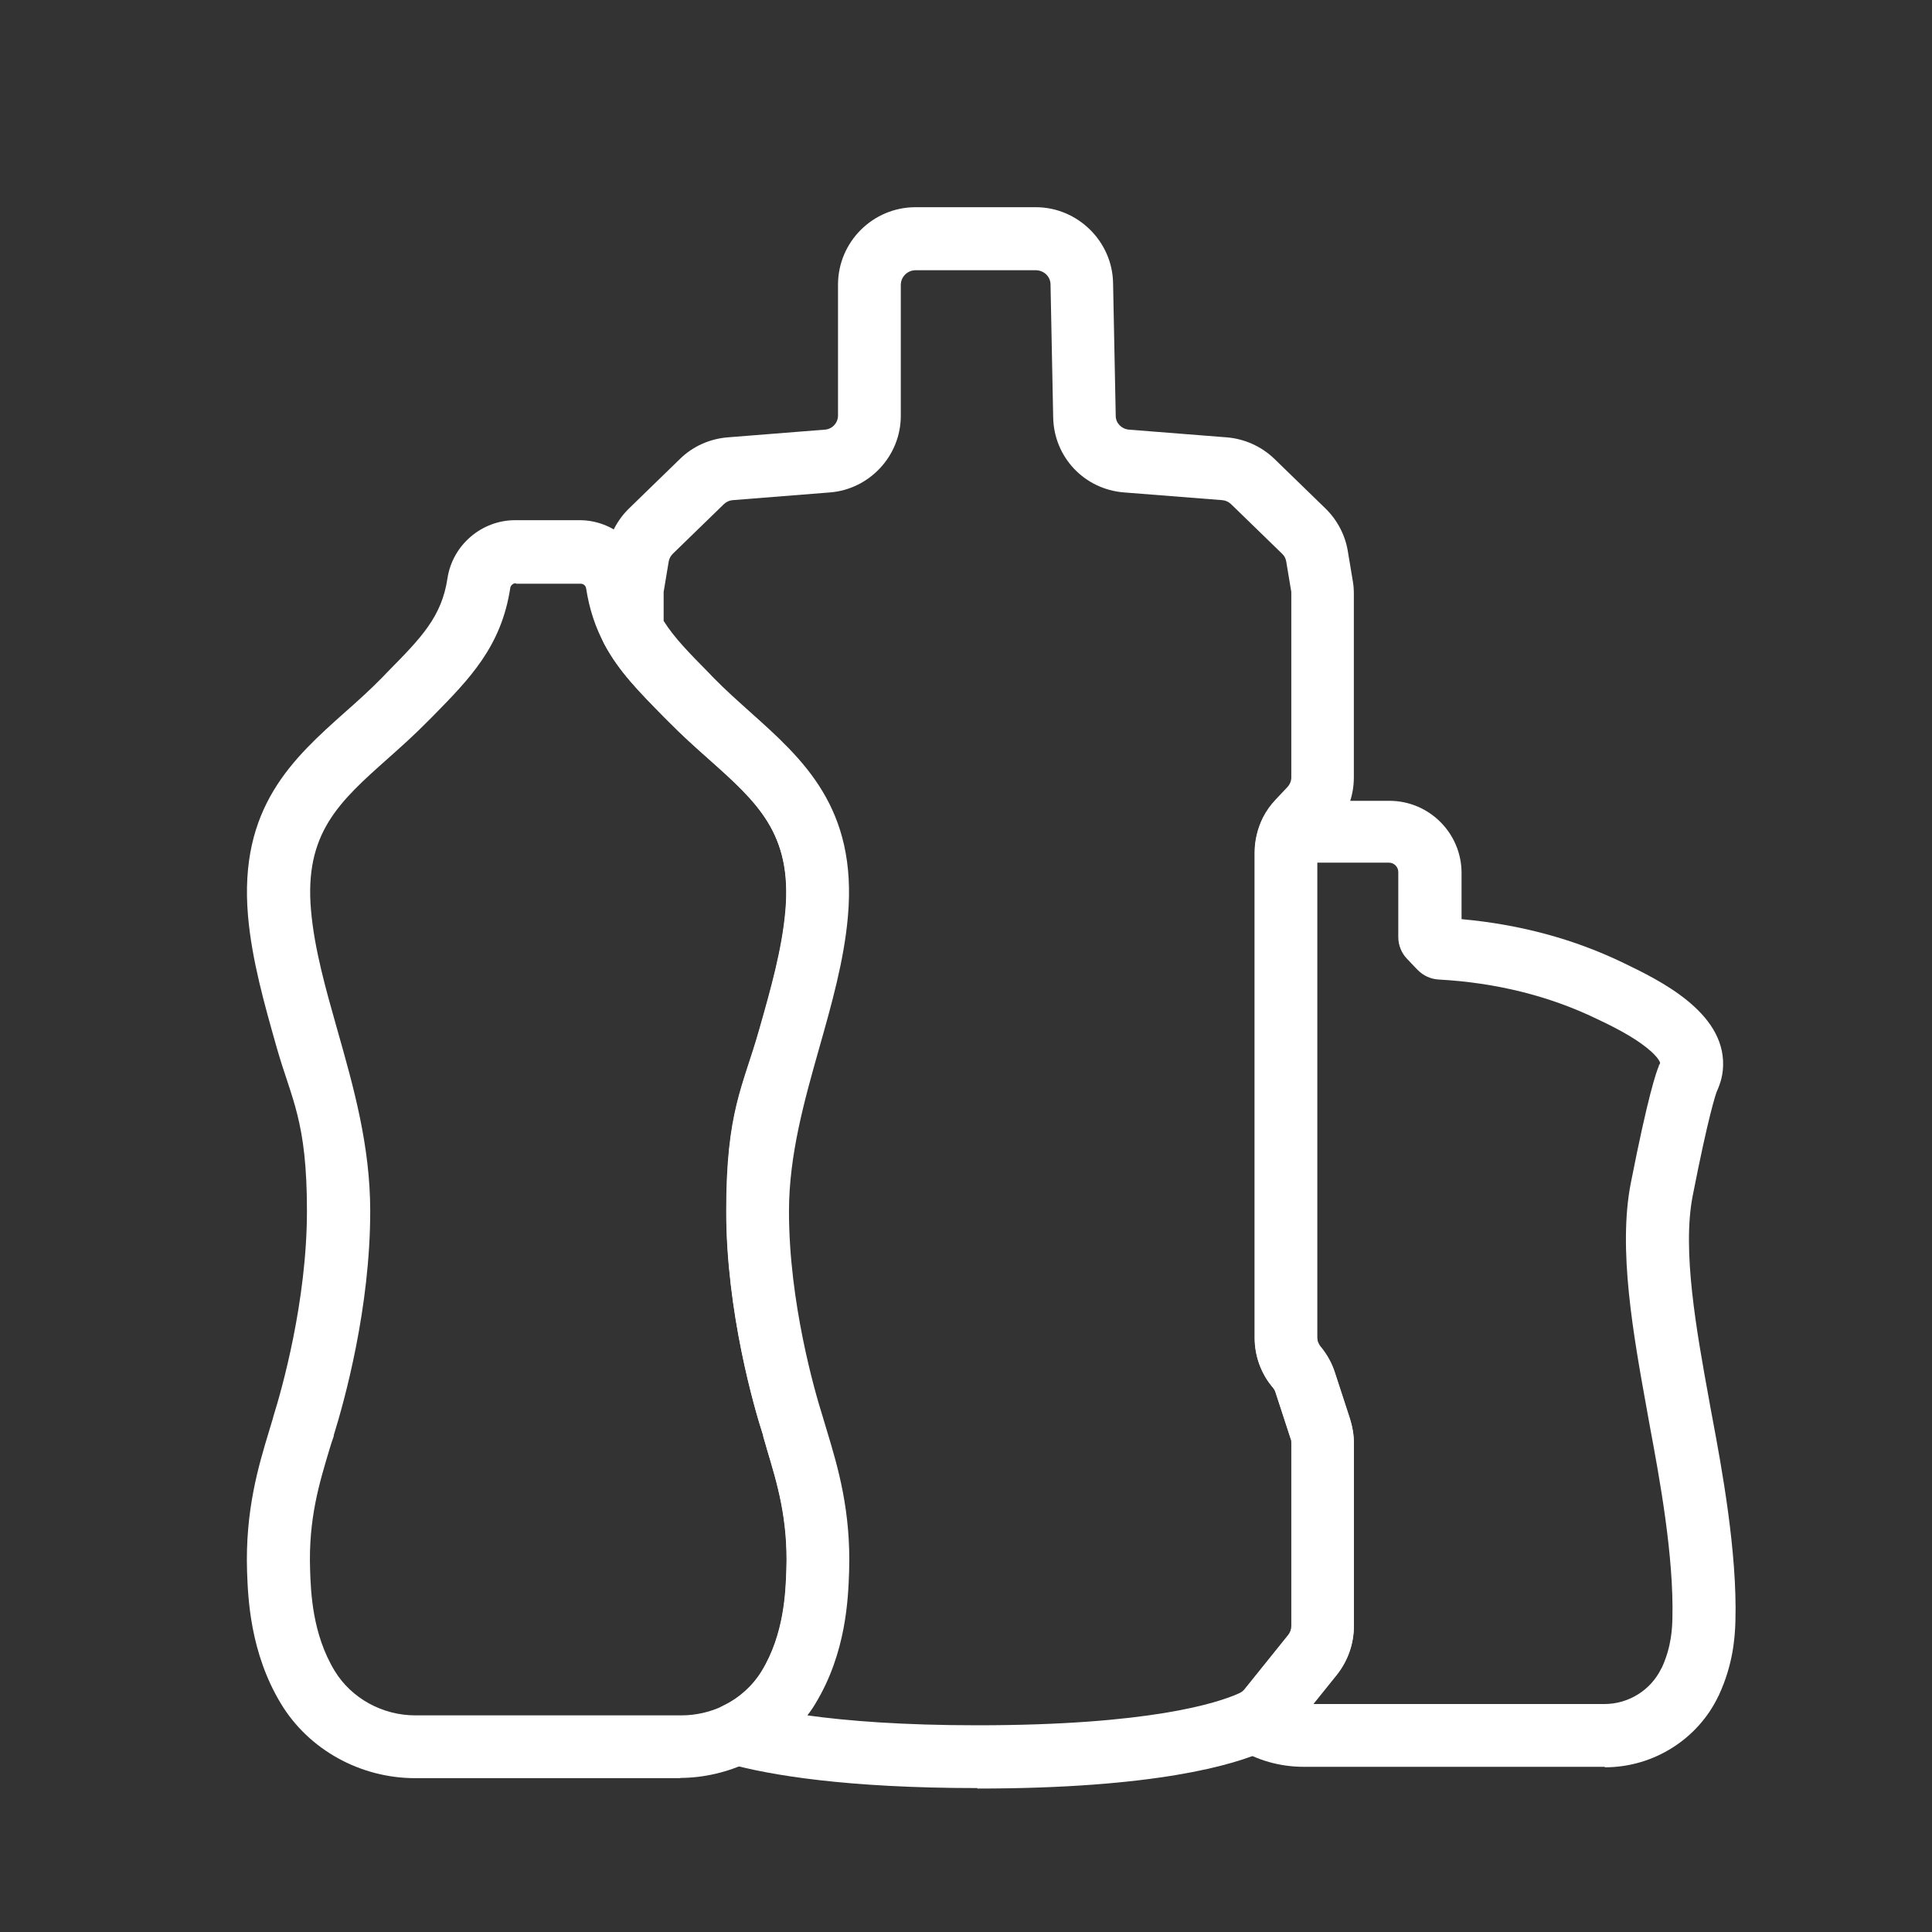
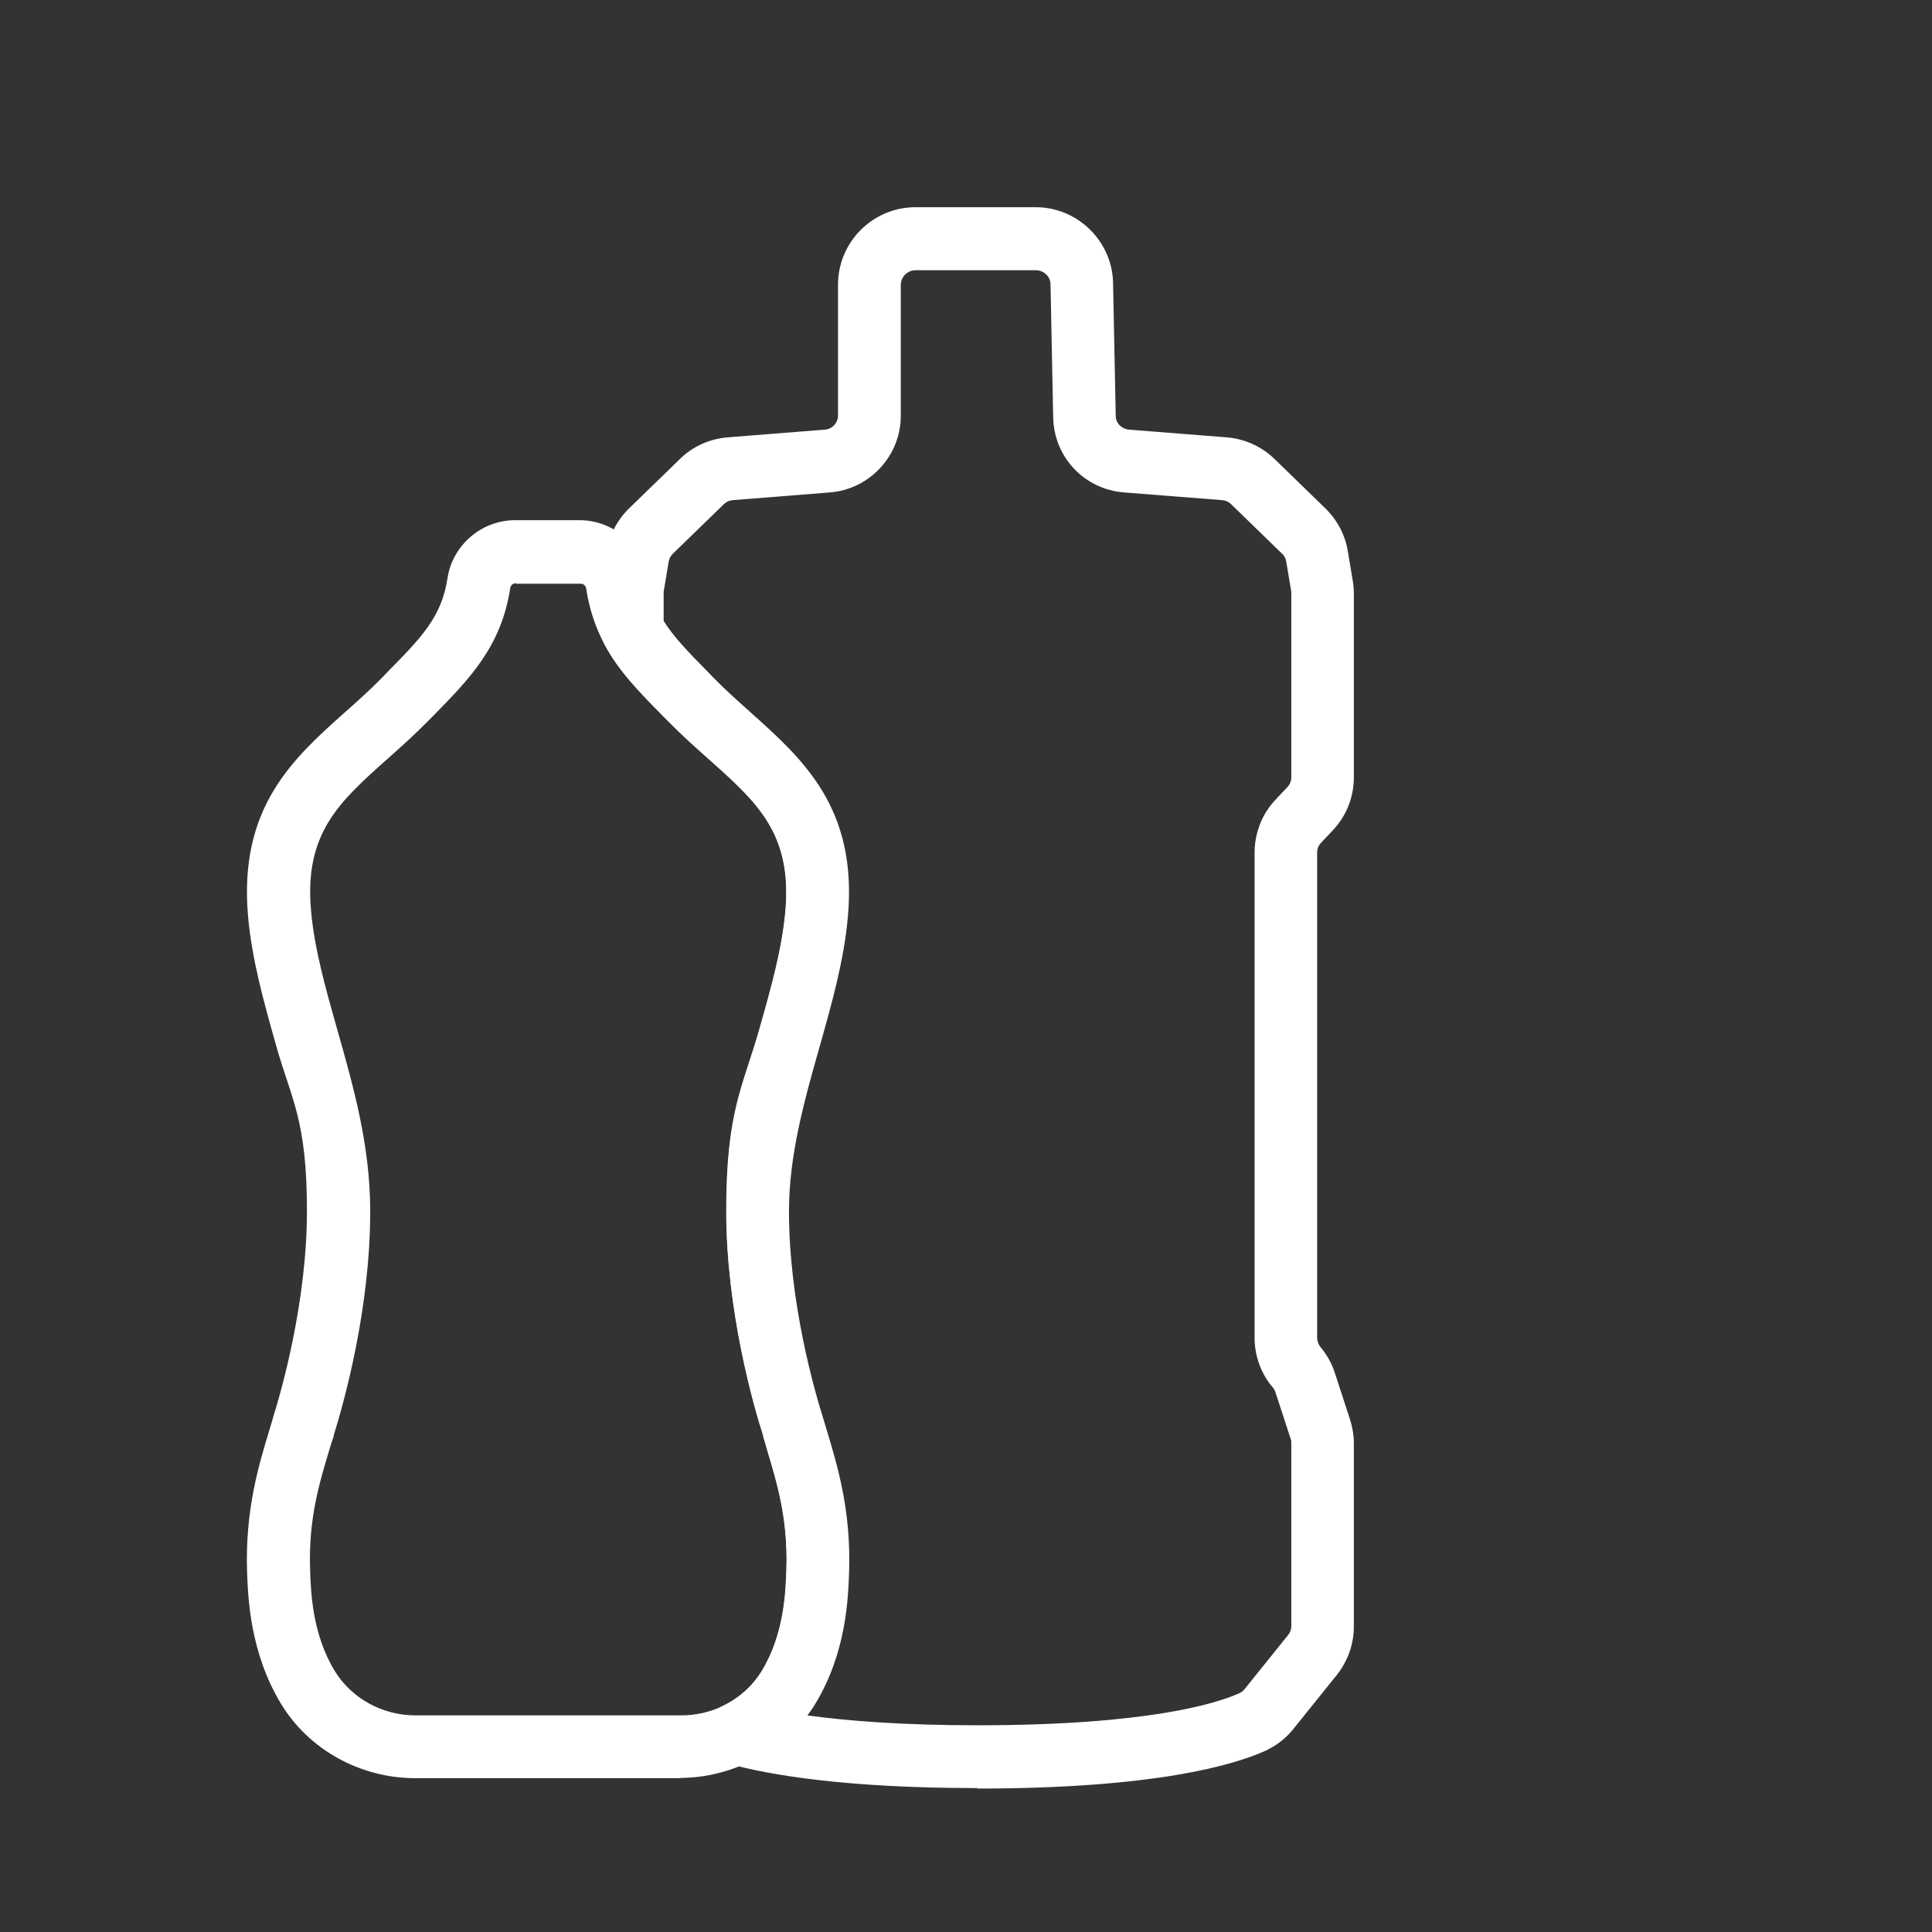
<svg xmlns="http://www.w3.org/2000/svg" id="Layer_1" version="1.1" viewBox="0 0 800 800">
  <rect x="0" y="0" width="800" height="800" fill="#333333" stroke="none" />
  <defs>
    <style>
      .st0 {
        fill: #fff;
      }
    </style>
  </defs>
  <path class="st0" d="M282,736.3h-110.1c-22.7,0-44.1-11.8-55.6-30.9-12.8-21.2-13.6-43.8-14-54.7-.8-25.2,4.7-43.6,9.2-58.4.5-1.7,1-3.3,1.5-5,0,0,.1-.4.2-.8,3.3-10.5,13.9-47.5,13.9-85.1s-6.4-46-12.6-67.9c-5-17.7-10.2-35.9-11.8-54.2-3.9-45,18.6-65.2,40.4-84.6,5.1-4.5,10.3-9.2,15.2-14.2l2.3-2.4c13.9-14.1,22.3-22.7,24.7-38.7,2.1-13.7,14.1-24,28-24h26.7c13.9,0,25.9,10.3,28,24,.8,5.6,2.4,10.3,4.8,14.8,4.3,8,11.2,15,20,24l2.2,2.3c4.9,5,10.2,9.7,15.2,14.2,21.8,19.5,44.4,39.6,40.4,84.6-1.6,18.3-6.8,36.5-11.8,54.2-6.2,21.9-12.6,44.5-12.6,67.9,0,37.8,10.7,74.7,14,85.1.1.4.2.6.2.7.4,1.4.8,2.7,1.2,4l.3,1c4.5,14.9,10,33.2,9.2,58.4h0s-13-.4-13-.4l13,.5c-.4,10.9-1.1,33.5-14,54.6-6.3,10.5-15.6,18.8-26.7,24.2-8.9,4.3-18.9,6.7-28.9,6.7h0ZM213.6,241.5c-1.1,0-2.1.8-2.3,1.9-3.7,24.3-16.8,37.6-31.9,53l-2.3,2.3c-5.5,5.6-11.1,10.6-16.5,15.4-20.1,17.9-34.7,30.9-31.8,63,1.4,15.9,6,32.1,10.9,49.4,6.7,23.6,13.6,47.9,13.6,75,0,40.1-10.6,78.3-15.1,92.8v.4c-.6,1.7-1.2,3.4-1.7,5.2-4.3,14.3-8.8,29-8.1,50,.3,9.3.9,26.7,10.2,42,6.9,11.3,19.7,18.4,33.4,18.4h110.1c6.1,0,12.1-1.4,17.5-4,6.7-3.2,12.1-8.2,15.9-14.3,9.3-15.3,9.9-32.7,10.2-42l13,.4-13-.4c.7-20.9-3.8-35.6-8.1-49.9l-.3-1.1c-.4-1.4-.8-2.8-1.2-4.1v-.3c-3.7-11.3-15.3-51.4-15.3-92.9s6.9-51.4,13.6-75c4.9-17.2,9.5-33.5,10.9-49.4,2.8-32.1-11.7-45-31.9-63-5.4-4.8-11-9.8-16.5-15.4l-2.2-2.2c-9.8-10-18.4-18.6-24.4-29.9-3.8-7.1-6.3-14.7-7.6-23.2-.2-1.1-1.1-1.9-2.3-1.9h-26.7Z" />
  <path class="st0" d="M404.7,740.4c-54.4,0-85.9-5.4-102.8-10-5.2-1.4-9-5.9-9.6-11.3s2.4-10.5,7.3-12.9c6.6-3.2,12.1-8.2,15.8-14.3,9.3-15.3,9.9-32.7,10.2-42,.7-20.9-3.8-35.7-8.1-50l-.3-1.1c-.4-1.4-.8-2.8-1.2-4.1v-.3c-3.7-11.3-15.3-51.4-15.3-92.9s6.9-51.4,13.6-75c4.9-17.2,9.5-33.5,10.9-49.4,2.8-32.1-11.7-45-31.9-63-5.4-4.8-11-9.8-16.5-15.4l-2.2-2.2c-9.8-10-18.4-18.6-24.4-29.9-1-1.9-1.5-4-1.5-6.1v-14.5c0-1.7.1-3.5.4-5.2l2.1-12.6c1.1-6.6,4.4-12.9,9.2-17.6l21.2-20.6c5.3-5.2,12.3-8.3,19.7-8.9l40.3-3.2c3-.2,5.4-2.8,5.4-5.8v-54.2c0-17.7,14.4-32.1,32.1-32.1h49.8c17.3,0,31.7,14.1,32,31.4l1.1,55c0,3,2.4,5.4,5.4,5.7l40.6,3.2c7.3.6,14.3,3.7,19.7,8.9l21.2,20.6c4.8,4.7,8.1,10.9,9.2,17.6l2.1,12.6c.3,1.7.4,3.5.4,5.3v75.8c0,8.2-3.1,16-8.7,21.9l-4.9,5.2c-.4.4-.7.9-1,1.4-.4.8-.6,1.7-.6,2.6v201c0,1.3.5,2.6,1.3,3.7l.5.6c2.4,3,4.3,6.4,5.5,10.1l6.3,19.3c1,3.2,1.6,6.5,1.6,9.9v75.9c0,7.3-2.5,14.3-7,20l-18.1,22.5c-2.9,3.6-6.4,6.4-10.4,8.4-.5.3-.9.5-1.2.6-12.9,5.8-45.5,15.6-119.2,15.6h0ZM334.3,710.3c16.6,2.3,39.5,4.1,70.4,4.1,71.1,0,99.4-9.2,108.3-13.2l.4-.2c.7-.3,1.4-.9,1.9-1.5l18.1-22.5c.8-1,1.3-2.3,1.3-3.6v-75.9c0-.6,0-1.2-.3-1.8l-6.3-19.3c-.2-.7-.6-1.3-1-1.8l-.5-.6c-4.6-5.6-7.1-12.8-7.1-20v-201c0-5,1.2-9.9,3.4-14.4,1.4-2.8,3.2-5.3,5.3-7.5l4.9-5.2c1-1.1,1.6-2.5,1.6-4v-75.8c0-.3,0-.7,0-1l-2.1-12.6c-.2-1.2-.8-2.4-1.7-3.2l-21.2-20.6c-1-.9-2.2-1.5-3.6-1.6l-40.7-3.2c-16.4-1.3-29-14.6-29.3-31.1l-1.1-55c0-3.3-2.8-5.9-6.1-5.9h-49.8c-3.3,0-6.1,2.7-6.1,6.1v54.2c0,16.5-12.9,30.4-29.3,31.7l-40.3,3.2c-1.4.1-2.6.7-3.6,1.6l-21.2,20.6c-.9.9-1.5,2-1.7,3.2l-2.1,12.6c0,.3,0,.7,0,1v11c4.3,6.9,10.7,13.4,18.5,21.3l2.2,2.3c4.9,5,10.2,9.7,15.2,14.2,21.8,19.5,44.4,39.6,40.4,84.6-1.6,18.3-6.8,36.5-11.8,54.2-6.2,21.9-12.6,44.5-12.6,67.9,0,37.8,10.7,74.7,14,85.1.1.4.2.6.2.7.4,1.4.8,2.7,1.2,4l.3,1c4.5,14.9,10,33.2,9.2,58.4-.4,10.9-1.1,33.5-14,54.7-1,1.7-2.2,3.4-3.4,5h0ZM512.5,701.5s0,0,0,0c0,0,0,0,0,0ZM512.5,701.5h0Z" />
-   <path class="st0" d="M664.4,731.6h-124.6c-9.8,0-19.3-2.7-27.5-7.8-4-2.5-6.4-7-6.1-11.7.2-4.7,3-8.9,7.3-11,.7-.3,1.4-.9,1.9-1.5l18.1-22.5c.8-1,1.3-2.3,1.3-3.6v-75.9c0-.6,0-1.2-.3-1.8l-6.3-19.3c-.2-.7-.6-1.3-1-1.8l-.5-.6c-4.6-5.6-7.1-12.8-7.1-20v-201c0-5,1.2-9.9,3.4-14.4,2.2-4.4,6.7-7.1,11.6-7.1h40.7c16.5,0,29.9,13.4,29.9,29.9v19.1c24.3,2.2,46.8,8.3,67.2,18.2,14.5,7,41.7,20.1,41.1,42.4-.1,5.3-1.9,9.1-2.7,11-.4,1.1-3.4,9.8-9.9,43-4.4,22.5,1.5,55.5,6.8,84.5h0c.4,2.2.8,4.6,1.3,7.1,3.9,20.9,10.4,55.8,9.6,84.5h0c-.2,7.2-1.1,18.2-6.8,30.5v.2c-.1,0-.2.1-.2.2-8.5,18-27,29.6-47,29.6h0ZM543.8,705.6h120.6c10,0,19.2-5.8,23.5-14.7l.2-.3c4.1-8.8,4.3-16.8,4.4-20.2h0c.7-26-5.5-59.2-9.2-79.1-.5-2.6-.9-5-1.3-7.2h0c-5.7-31.5-12.1-67-6.7-94.3,7.1-36.1,10.5-45.9,11.6-48.4v-.3c.3-.3.5-.7.5-1,0-.3-1-3.1-7.7-7.9-6-4.3-13.6-8-18.7-10.4-19.5-9.4-41.5-14.9-65.3-16.2-3.3-.2-6.4-1.6-8.7-4l-.7-.7c-1.3-1.4-2.3-2.4-3.7-3.9-2.3-2.4-3.6-5.6-3.6-9v-26.9c0-2.1-1.7-3.9-3.9-3.9h-29.7v196.5c0,1.3.5,2.6,1.3,3.7l.5.6c2.4,3,4.3,6.4,5.5,10.1l6.3,19.3c1,3.2,1.6,6.5,1.6,9.9v75.9c0,7.3-2.5,14.3-7,20l-9.9,12.3h0ZM699.6,696.4h0ZM710.5,452.2s0,0,0,0c0,0,0,0,0,0ZM710.6,452v.2c0,0-.1,0-.1,0,0,0,0-.1.1-.3h0Z" />
</svg>